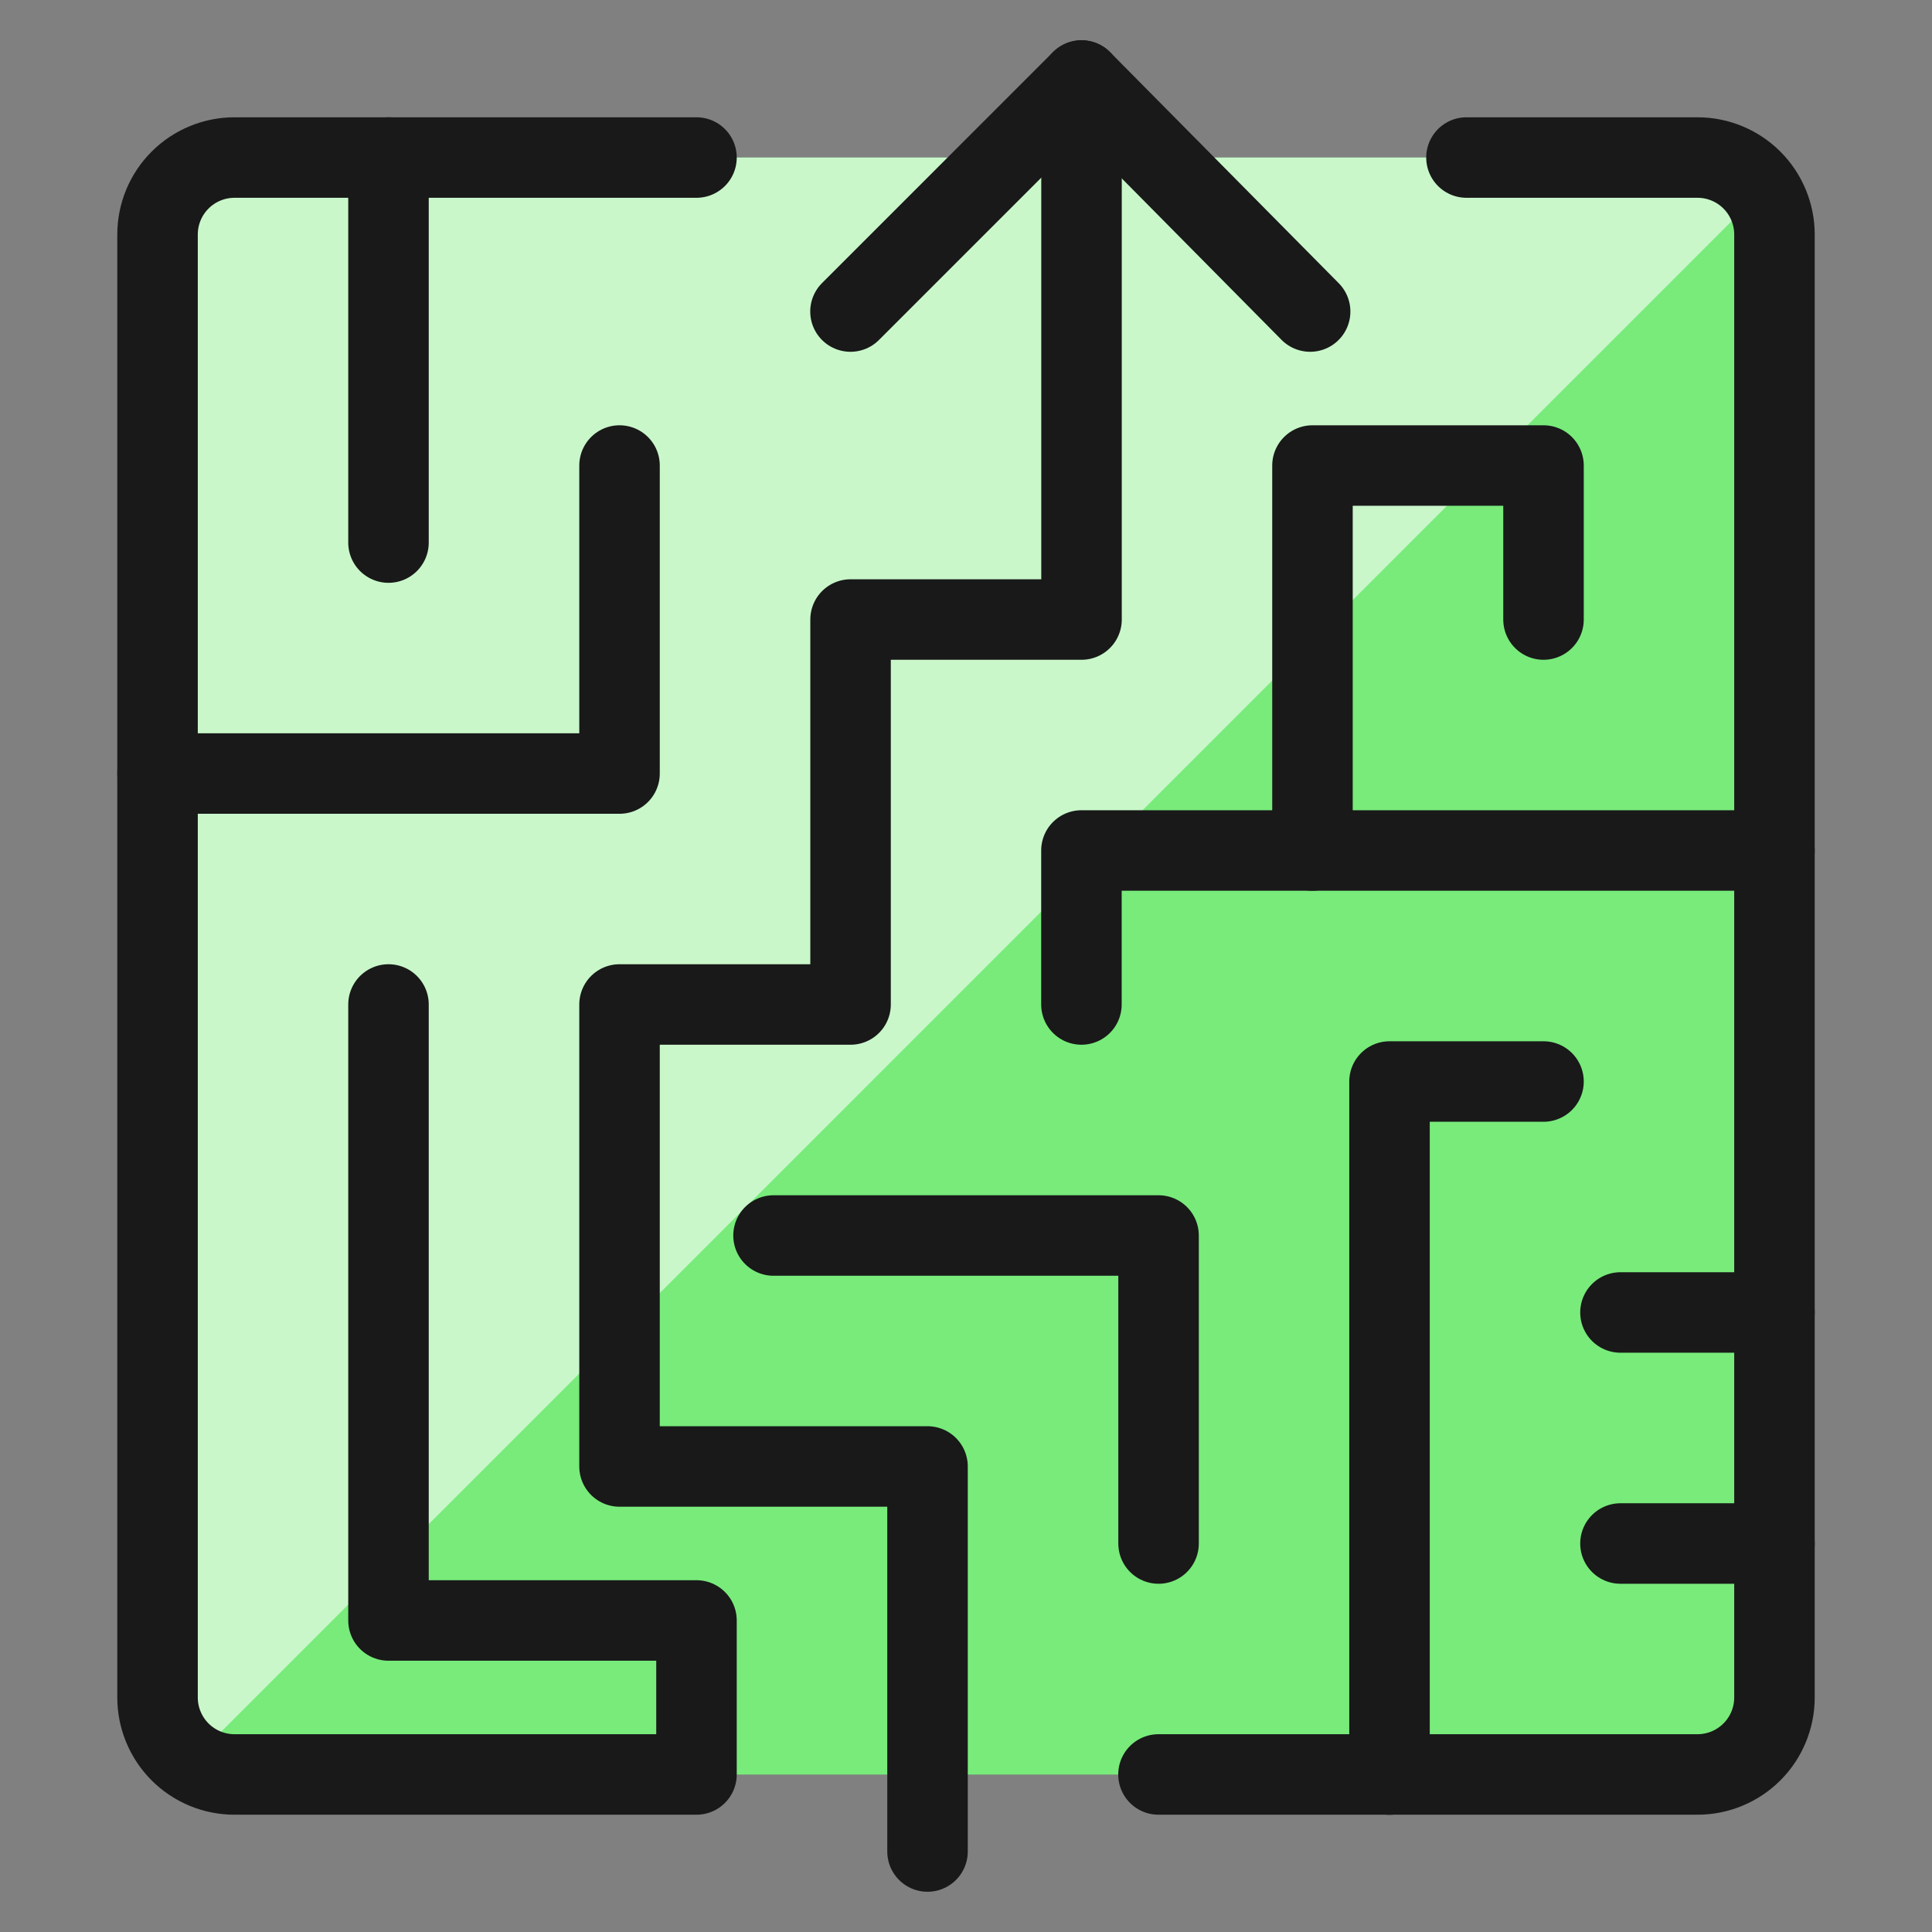
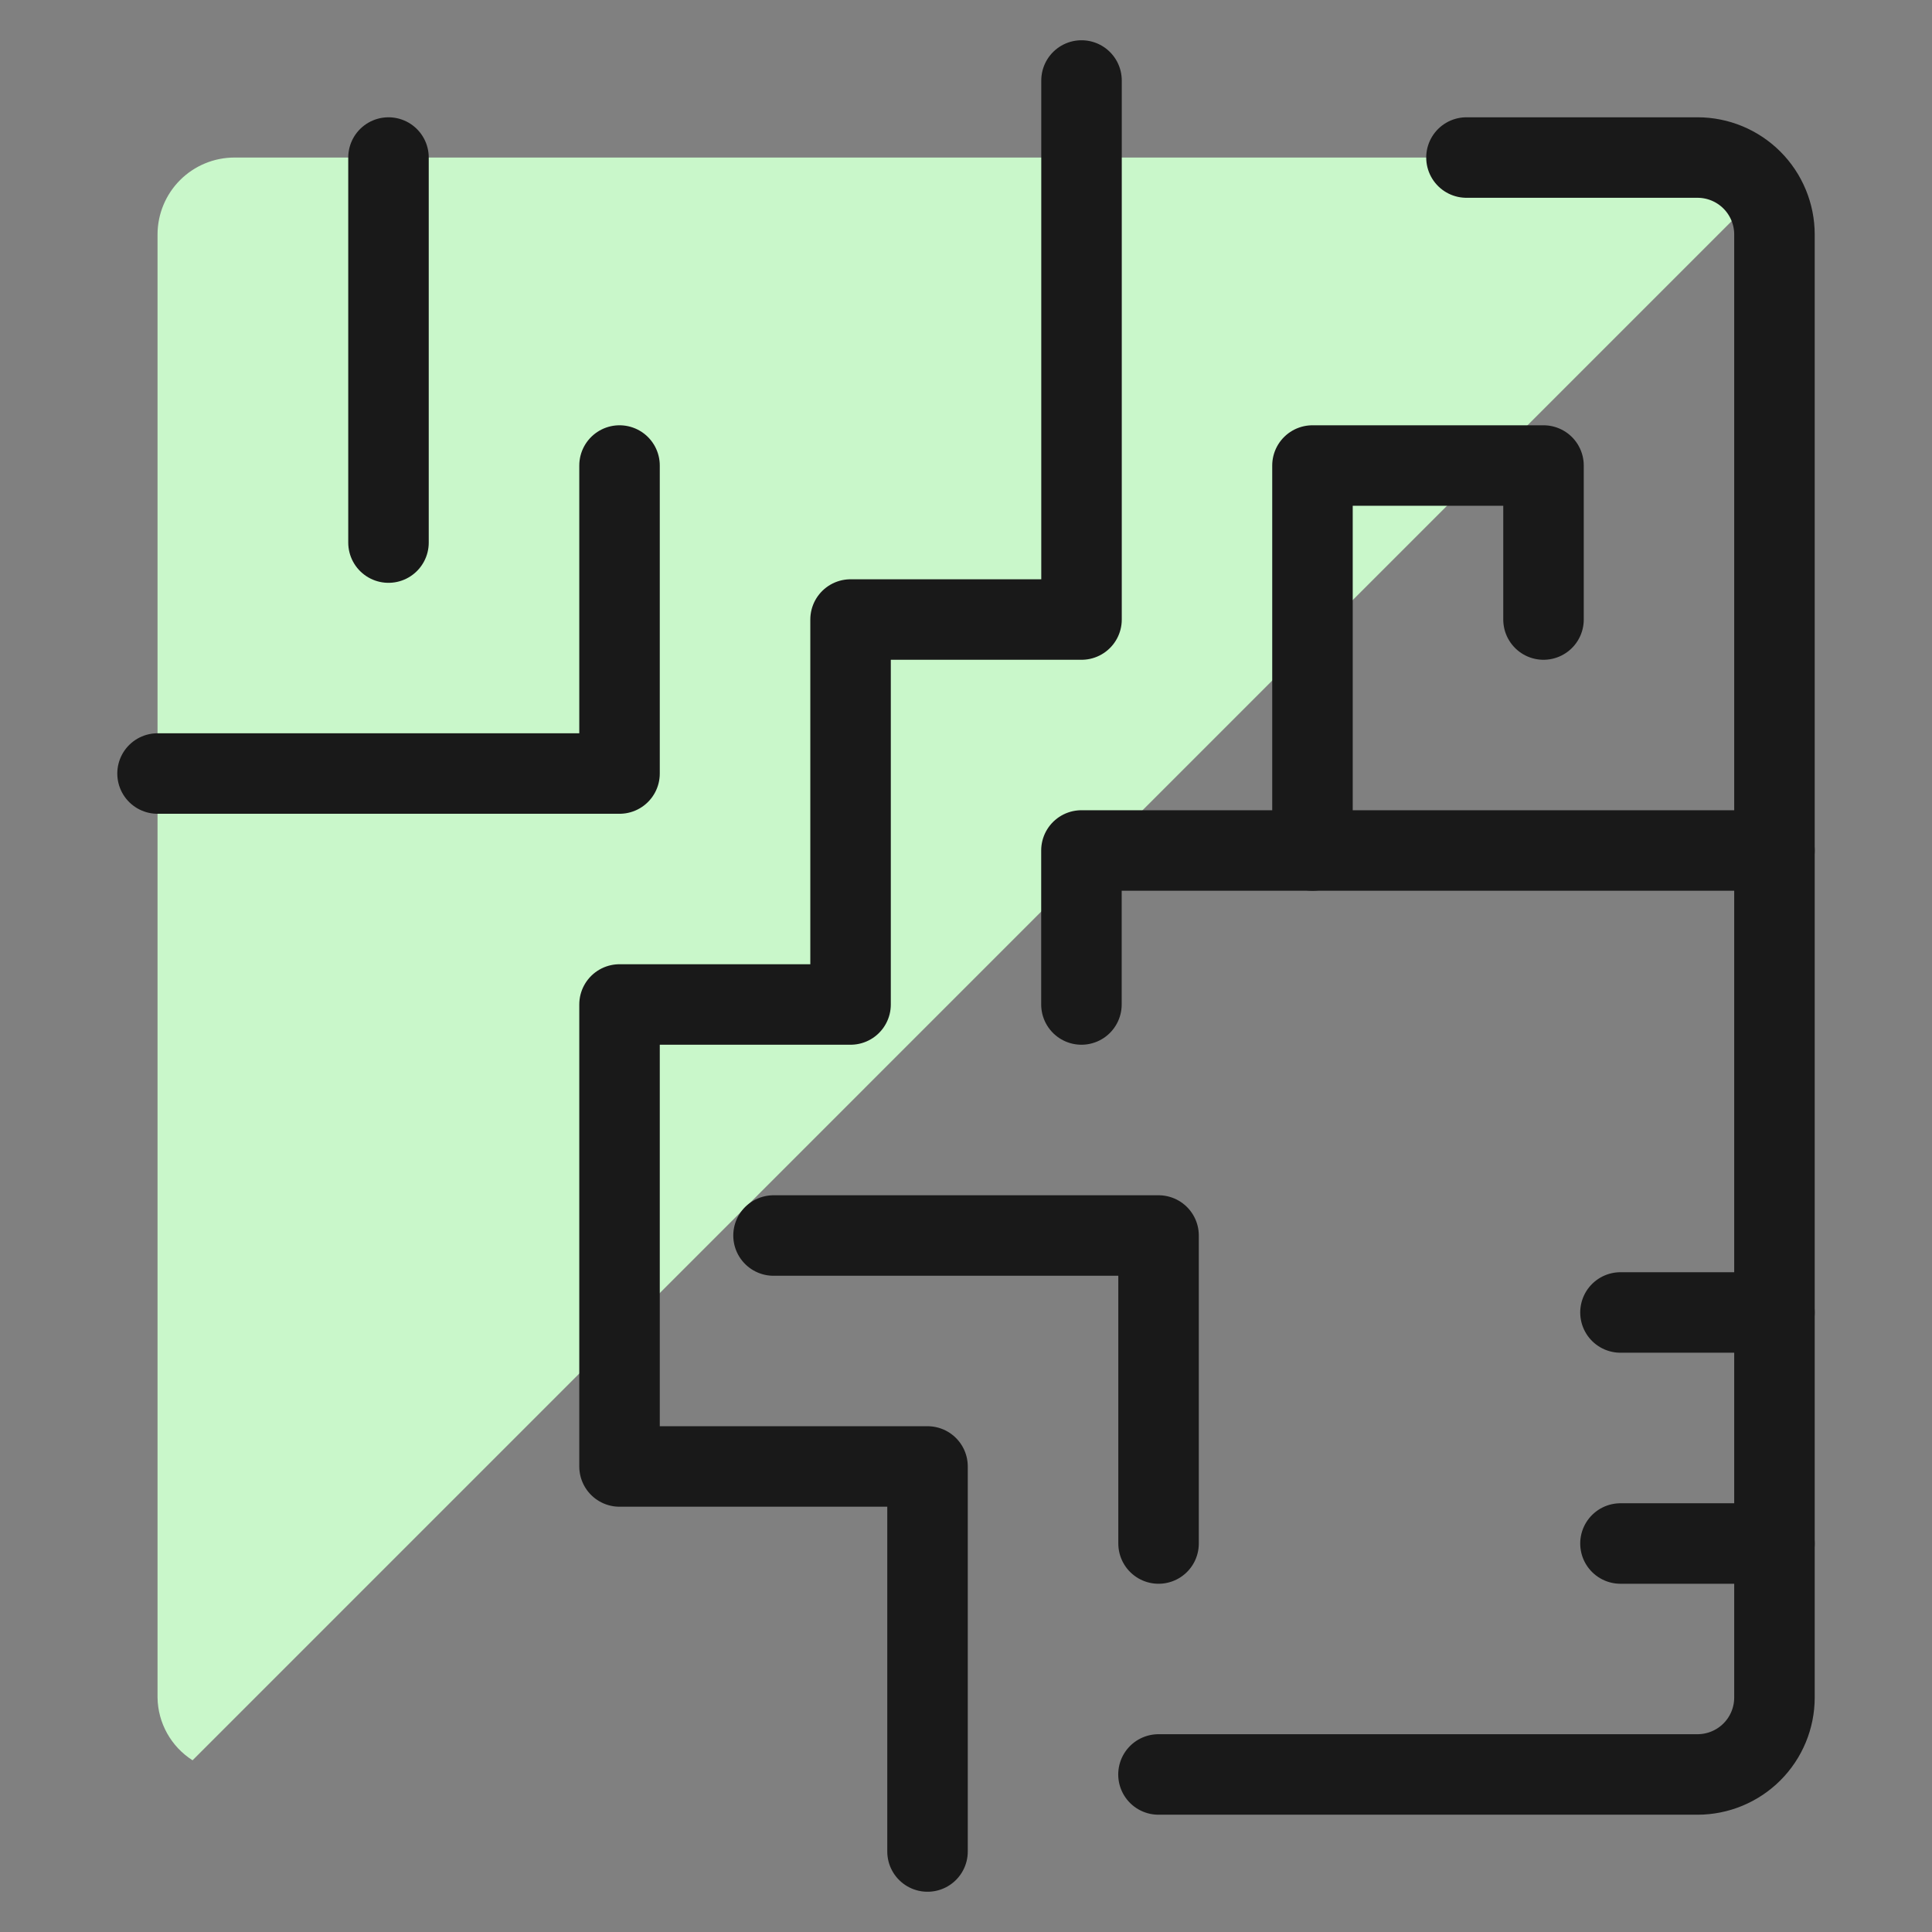
<svg xmlns="http://www.w3.org/2000/svg" fill="none" viewBox="0 0 24 24" id="Maze-Strategy--Streamline-Ultimate">
  <rect x="0" y="0" width="24" height="24" fill="#808080" stroke="none" />
  <desc>
    Maze Strategy Streamline Icon: https://streamlinehq.com
  </desc>
-   <path fill="#78eb7b" d="M21.087 1.957H2.913c-0.528 0 -0.957 0.428 -0.957 0.957V21.087c0 0.528 0.428 0.957 0.957 0.957H21.087c0.528 0 0.957 -0.428 0.957 -0.957V2.913c0 -0.528 -0.428 -0.957 -0.957 -0.957Z" stroke-width="1" />
  <path fill="#c9f7ca" d="M21.087 1.957H2.913c-0.254 0 -0.497 0.101 -0.676 0.28 -0.179 0.179 -0.28 0.423 -0.28 0.676V21.087c0.002 0.156 0.043 0.309 0.119 0.445 0.076 0.136 0.184 0.251 0.316 0.335L21.867 2.391c-0.084 -0.131 -0.199 -0.24 -0.336 -0.316 -0.136 -0.076 -0.289 -0.117 -0.445 -0.119Z" stroke-width="1" />
  <path stroke="#191919" stroke-linecap="round" stroke-linejoin="round" d="M18.217 1.957h2.87c0.254 0 0.497 0.101 0.676 0.28 0.179 0.179 0.28 0.423 0.28 0.676V21.087c0 0.254 -0.101 0.497 -0.28 0.676 -0.179 0.179 -0.423 0.28 -0.676 0.28h-6.696" stroke-width="1" />
  <path stroke="#191919" stroke-linecap="round" stroke-linejoin="round" d="M11.522 23v-4.783H7.696v-5.739h2.87V7.696h2.869V1" stroke-width="1" />
-   <path stroke="#191919" stroke-linecap="round" stroke-linejoin="round" d="M10.565 3.87 13.435 1l2.84 2.87" stroke-width="1" />
  <path stroke="#191919" stroke-linecap="round" stroke-linejoin="round" d="M4.826 1.957v4.783" stroke-width="1" />
  <path stroke="#191919" stroke-linecap="round" stroke-linejoin="round" d="M1.957 9.609h5.739V5.783" stroke-width="1" />
  <path stroke="#191919" stroke-linecap="round" stroke-linejoin="round" d="M9.609 15.348h4.783v3.826" stroke-width="1" />
-   <path stroke="#191919" stroke-linecap="round" stroke-linejoin="round" d="M4.826 12.478v7.652h3.826v1.913H2.913c-0.254 0 -0.497 -0.101 -0.676 -0.28 -0.179 -0.179 -0.28 -0.423 -0.28 -0.676V2.913c0 -0.254 0.101 -0.497 0.28 -0.676 0.179 -0.179 0.423 -0.28 0.676 -0.28h5.739" stroke-width="1" />
-   <path stroke="#191919" stroke-linecap="round" stroke-linejoin="round" d="M17.261 22.044v-8.609h1.913" stroke-width="1" />
  <path stroke="#191919" stroke-linecap="round" stroke-linejoin="round" d="M22.043 19.174h-1.913" stroke-width="1" />
  <path stroke="#191919" stroke-linecap="round" stroke-linejoin="round" d="M22.043 16.304h-1.913" stroke-width="1" />
  <path stroke="#191919" stroke-linecap="round" stroke-linejoin="round" d="M22.043 10.565h-8.609v1.913" stroke-width="1" />
  <path stroke="#191919" stroke-linecap="round" stroke-linejoin="round" d="M16.304 10.565V5.783h2.87V7.696" stroke-width="1" />
</svg>